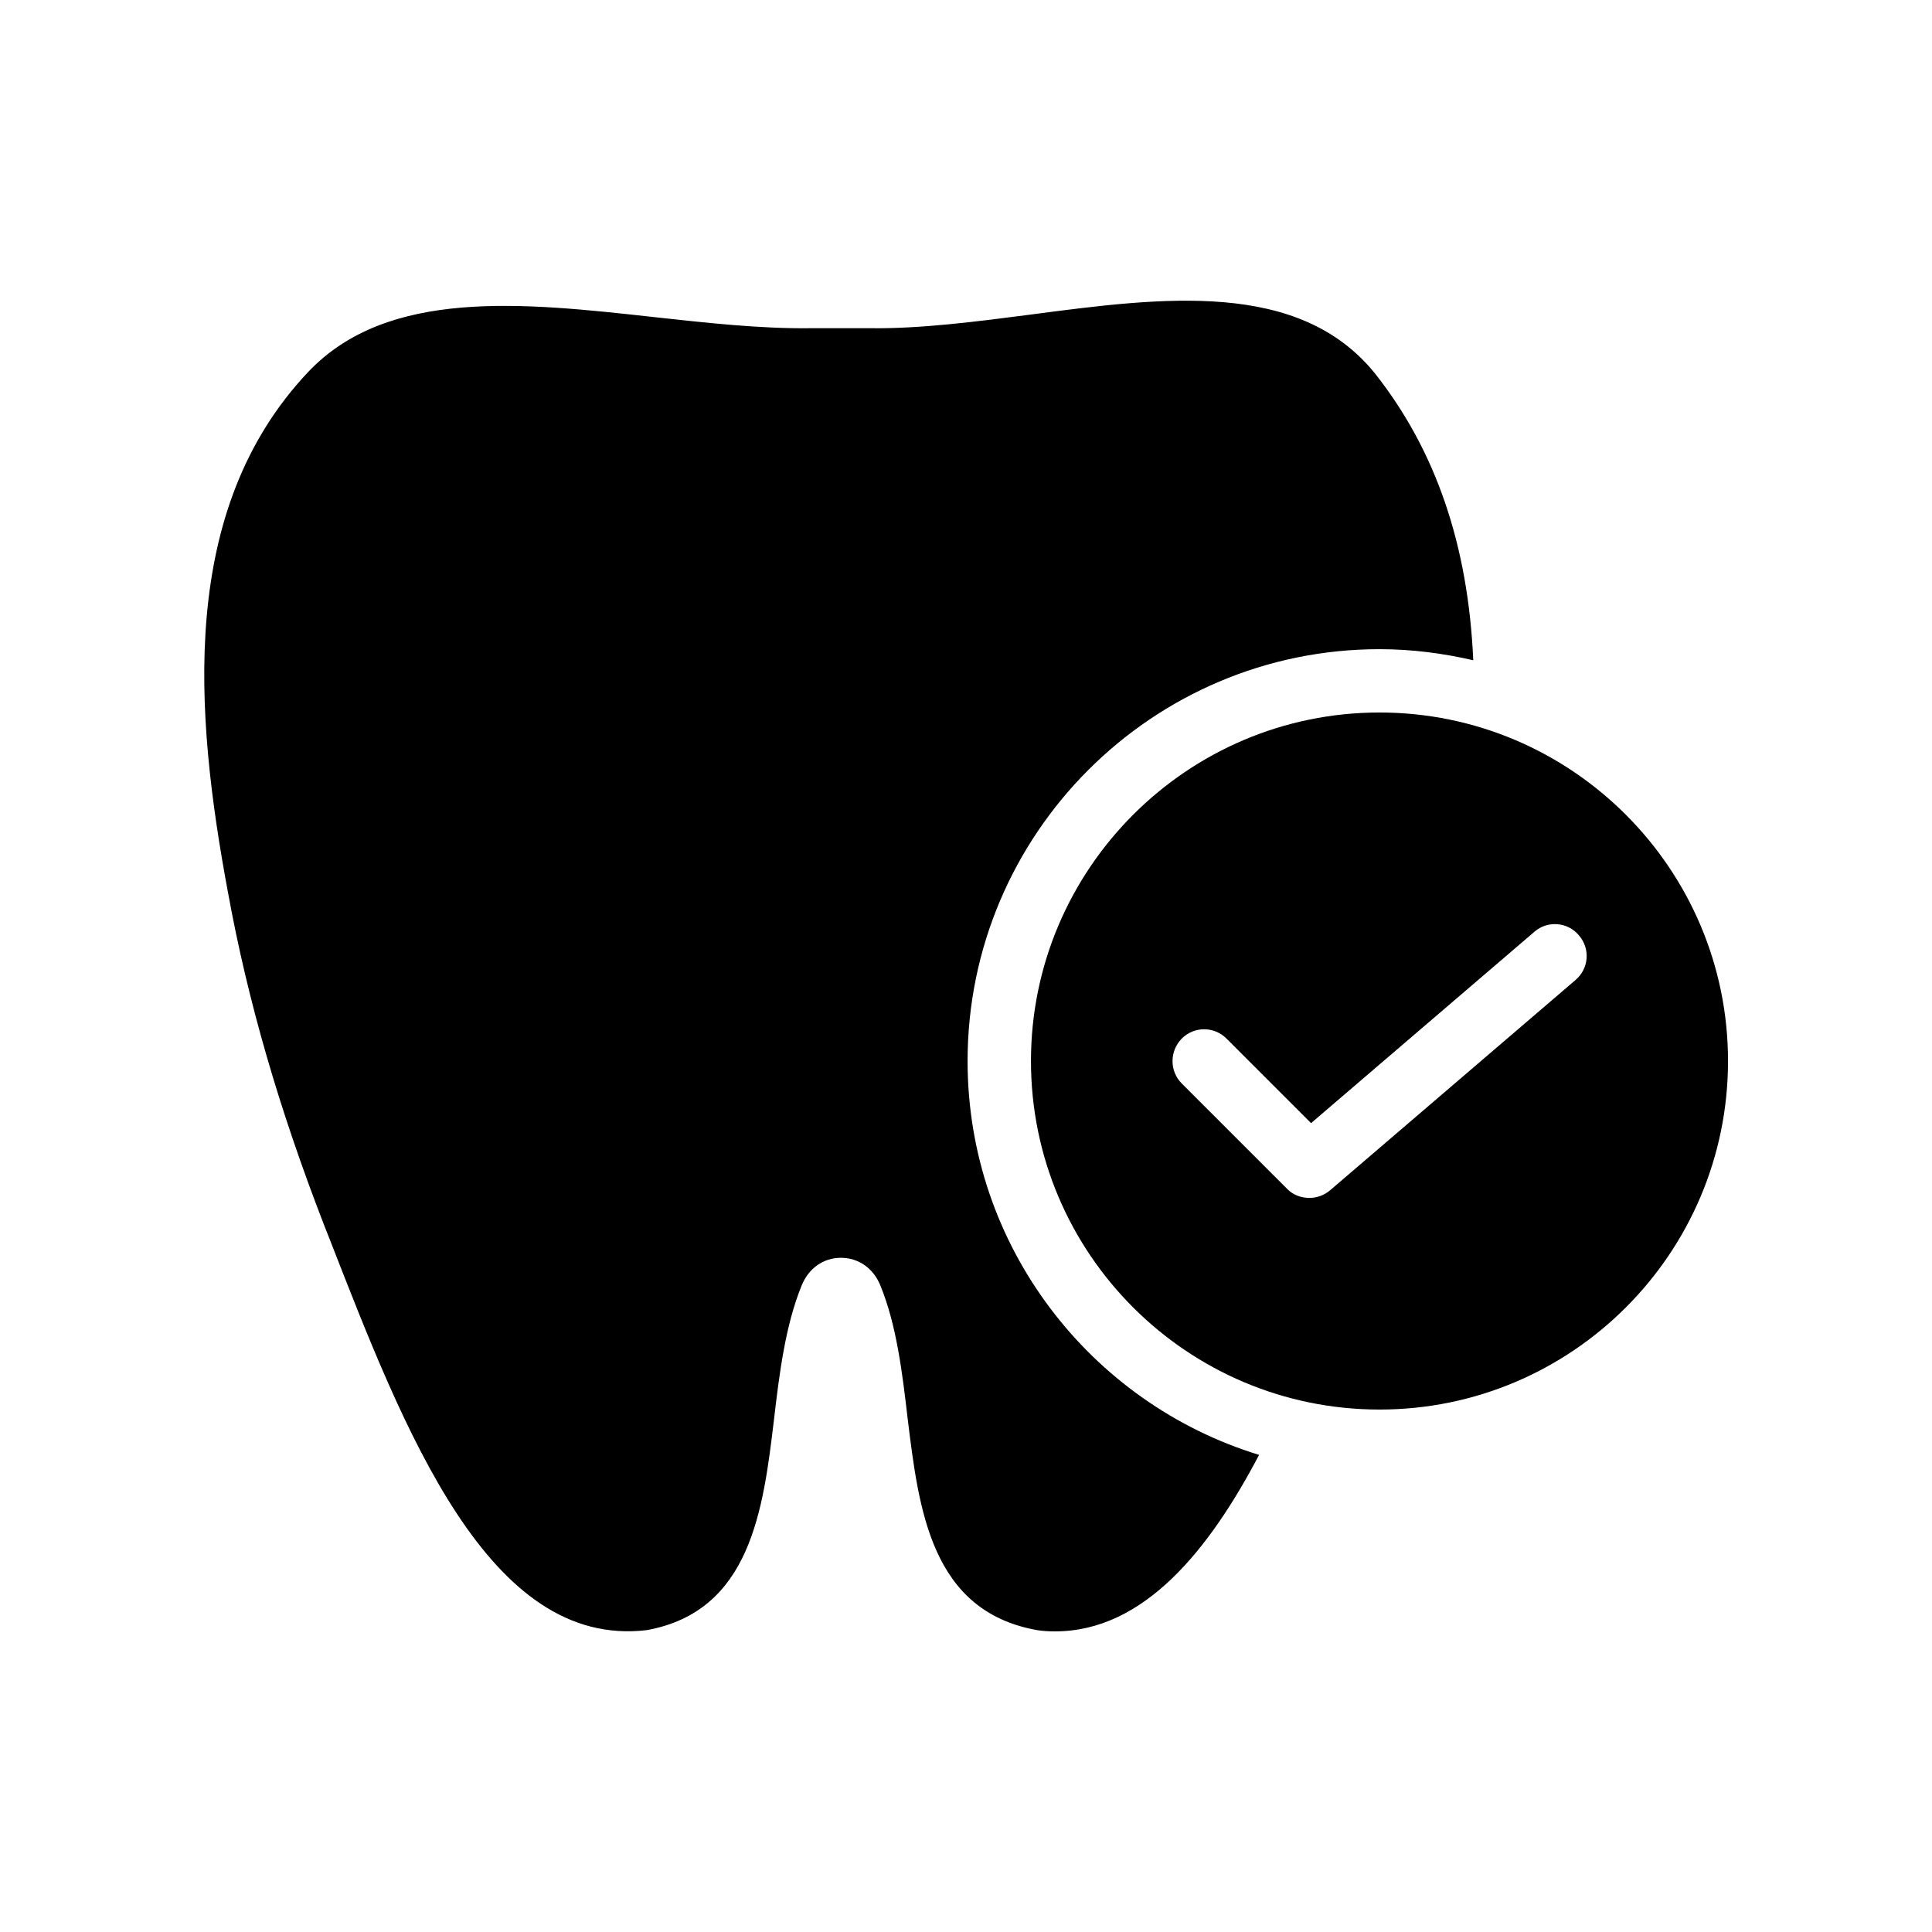
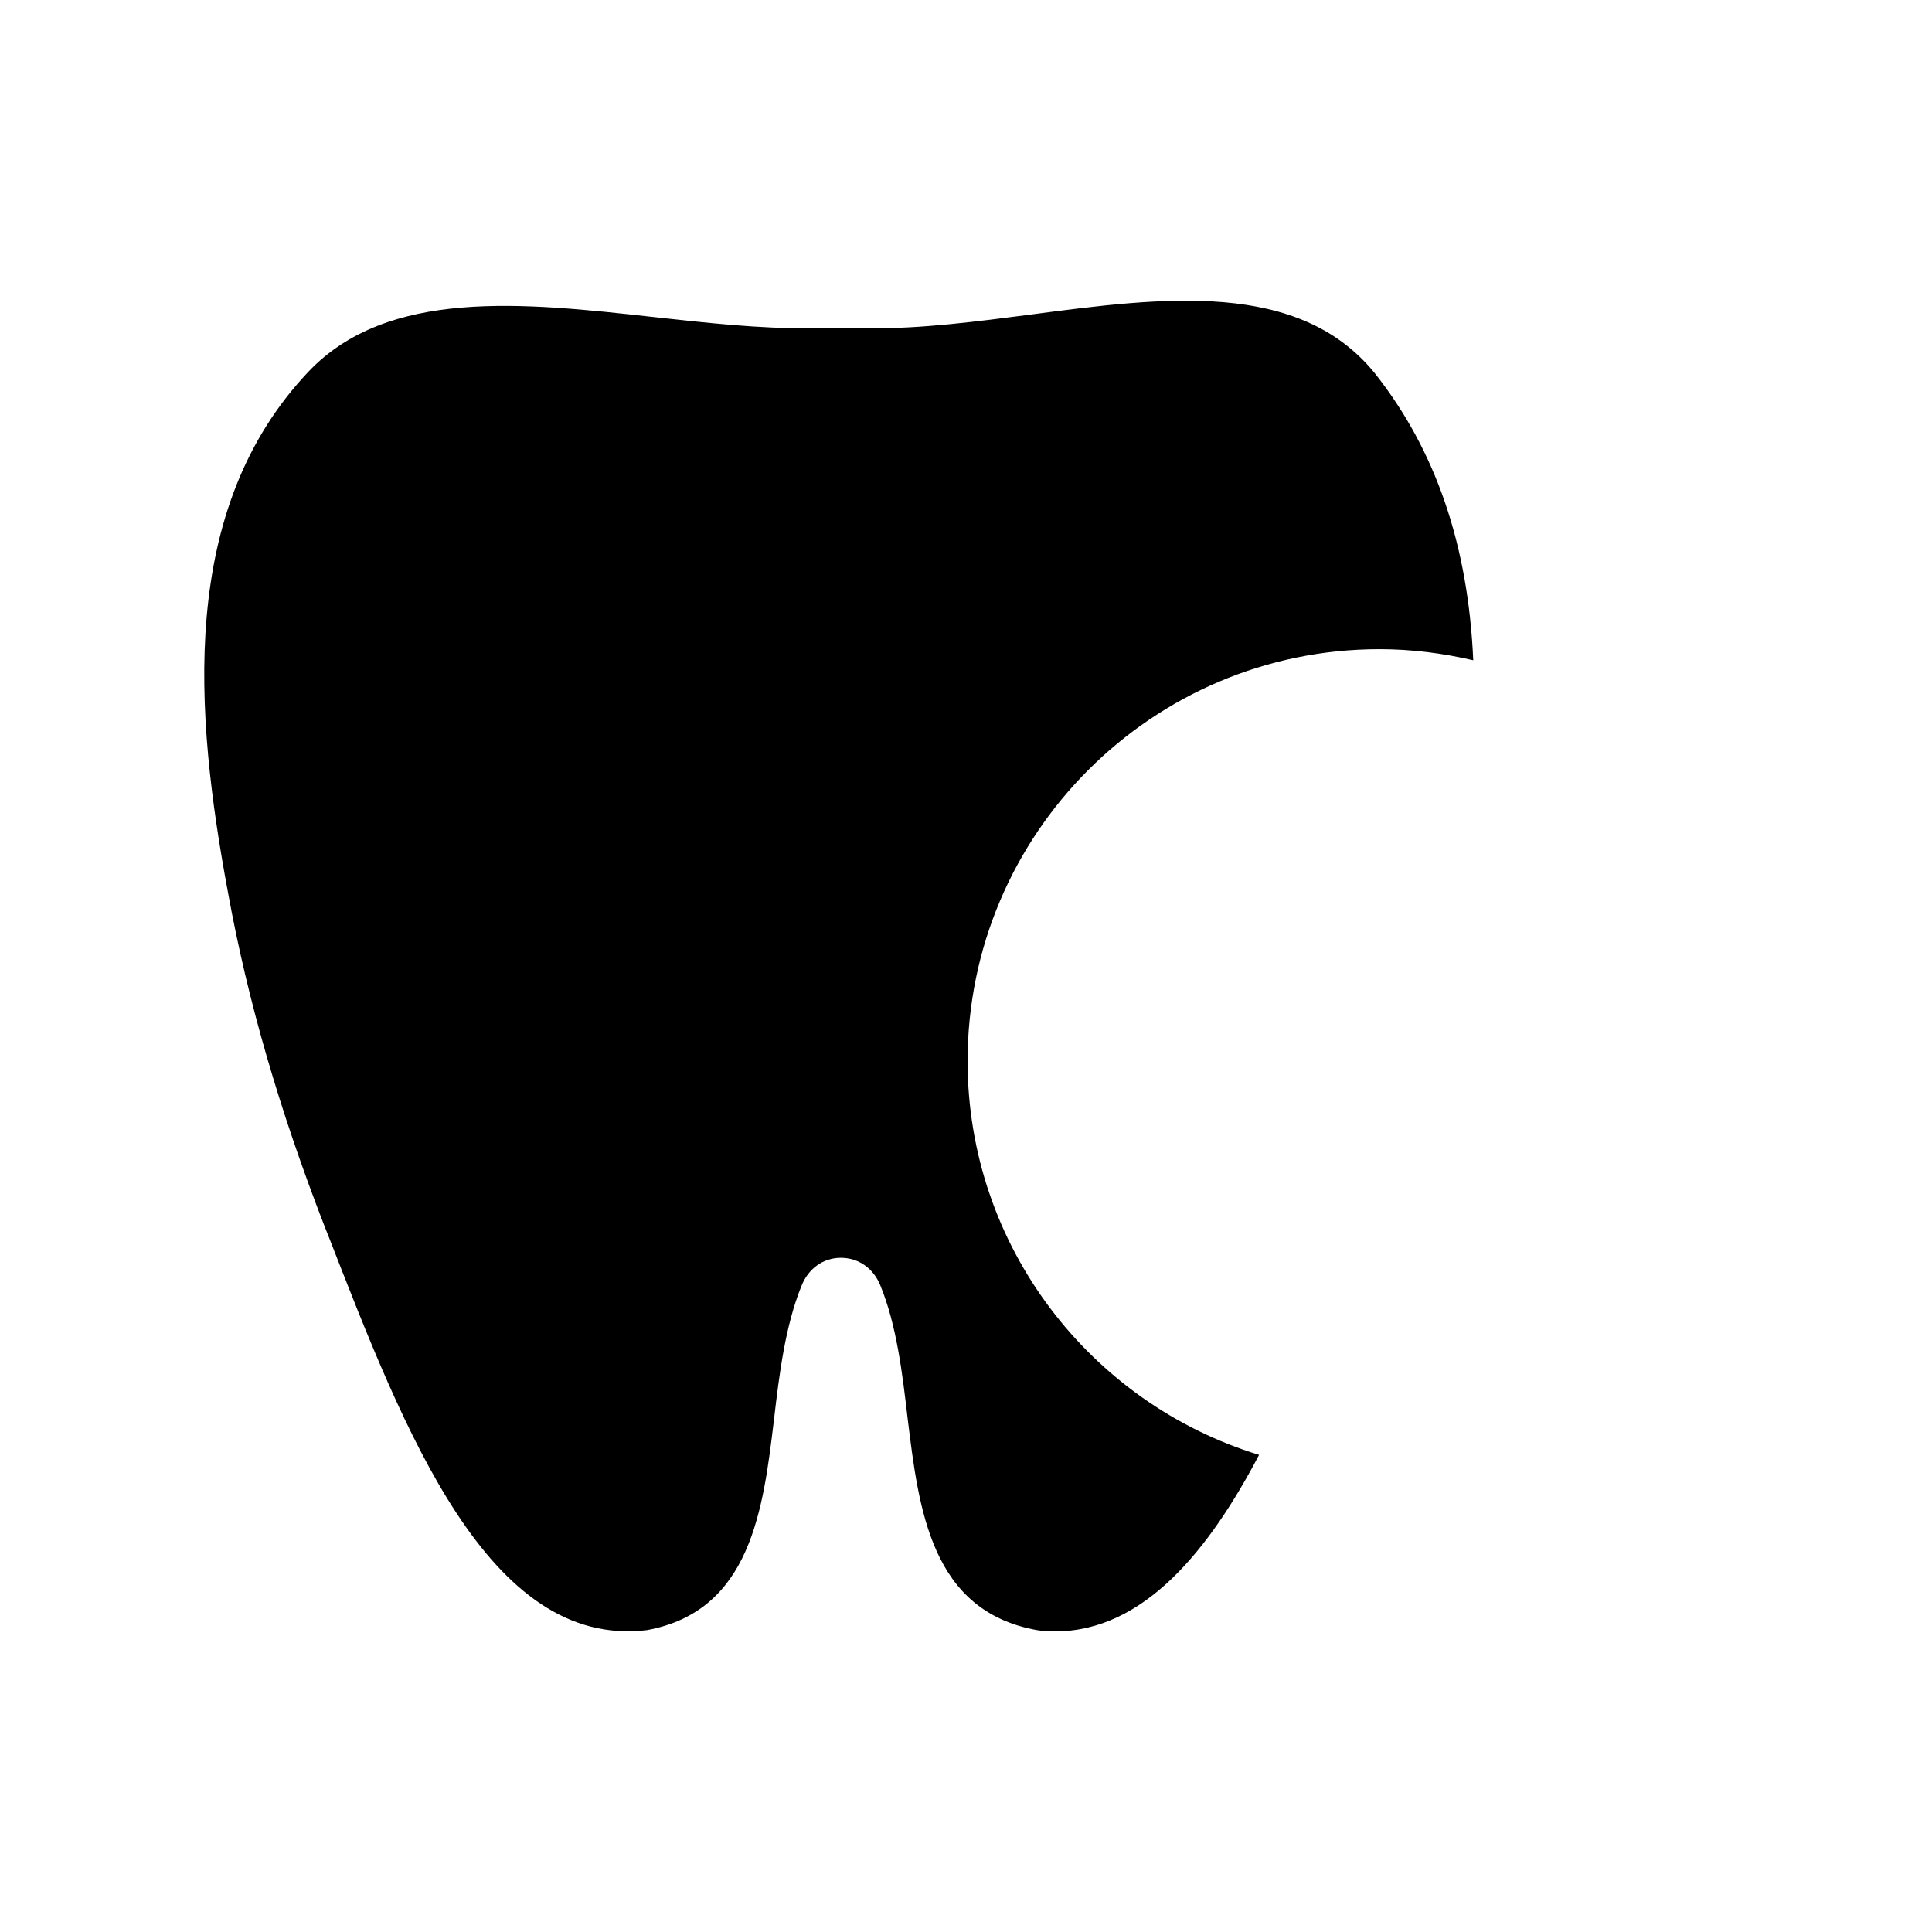
<svg xmlns="http://www.w3.org/2000/svg" fill="#000000" width="800px" height="800px" version="1.1" viewBox="144 144 512 512">
  <g>
    <path d="m400.42 425.19c0 49.121 32.578 90.688 77.25 104.37-13.098 24.941-30.395 46.773-54.074 46.773-1.594 0-3.191-0.082-4.785-0.336-28.129-5.039-31.32-32.074-34.258-55.922-1.426-12.258-2.938-24.855-7.223-35.352-1.848-4.617-5.793-7.391-10.496-7.391-4.617 0-8.566 2.769-10.41 7.391-4.281 10.496-5.879 23.176-7.305 35.434-2.856 23.848-6.129 50.801-33.672 55.84-42.066 5.039-64.32-52.898-84.219-103.95l-1.266-3.191c-11.922-30.73-20.32-59.617-25.527-88.25-8.898-47.695-13.266-101.52 21.246-138.04 21.074-22.25 56.93-18.391 91.691-14.527 13.855 1.512 28.047 3.106 41.395 2.938h16.121c13.016 0.168 28.047-1.762 42.234-3.609 35.016-4.617 71.121-9.32 91.273 15.617 16.121 20.402 24.688 45.512 26.031 75.992-7.973-1.848-16.285-2.938-24.848-2.938-60.207 0-109.16 48.953-109.16 109.16z" />
-     <path d="m509.58 332.82c-50.969 0-92.363 41.48-92.363 92.363 0 50.969 41.395 92.363 92.363 92.363s92.363-41.395 92.363-92.363c0-50.883-41.395-92.363-92.363-92.363zm51.977 70.867-65.074 55.754c-1.594 1.344-3.527 2.016-5.457 2.016-2.184 0-4.367-0.754-5.961-2.434l-27.879-27.879c-3.273-3.273-3.273-8.566 0-11.922 3.273-3.273 8.566-3.273 11.84 0l22.418 22.418 59.199-50.719c3.441-3.023 8.816-2.602 11.754 0.922 3.106 3.531 2.688 8.824-0.84 11.844z" />
  </g>
</svg>